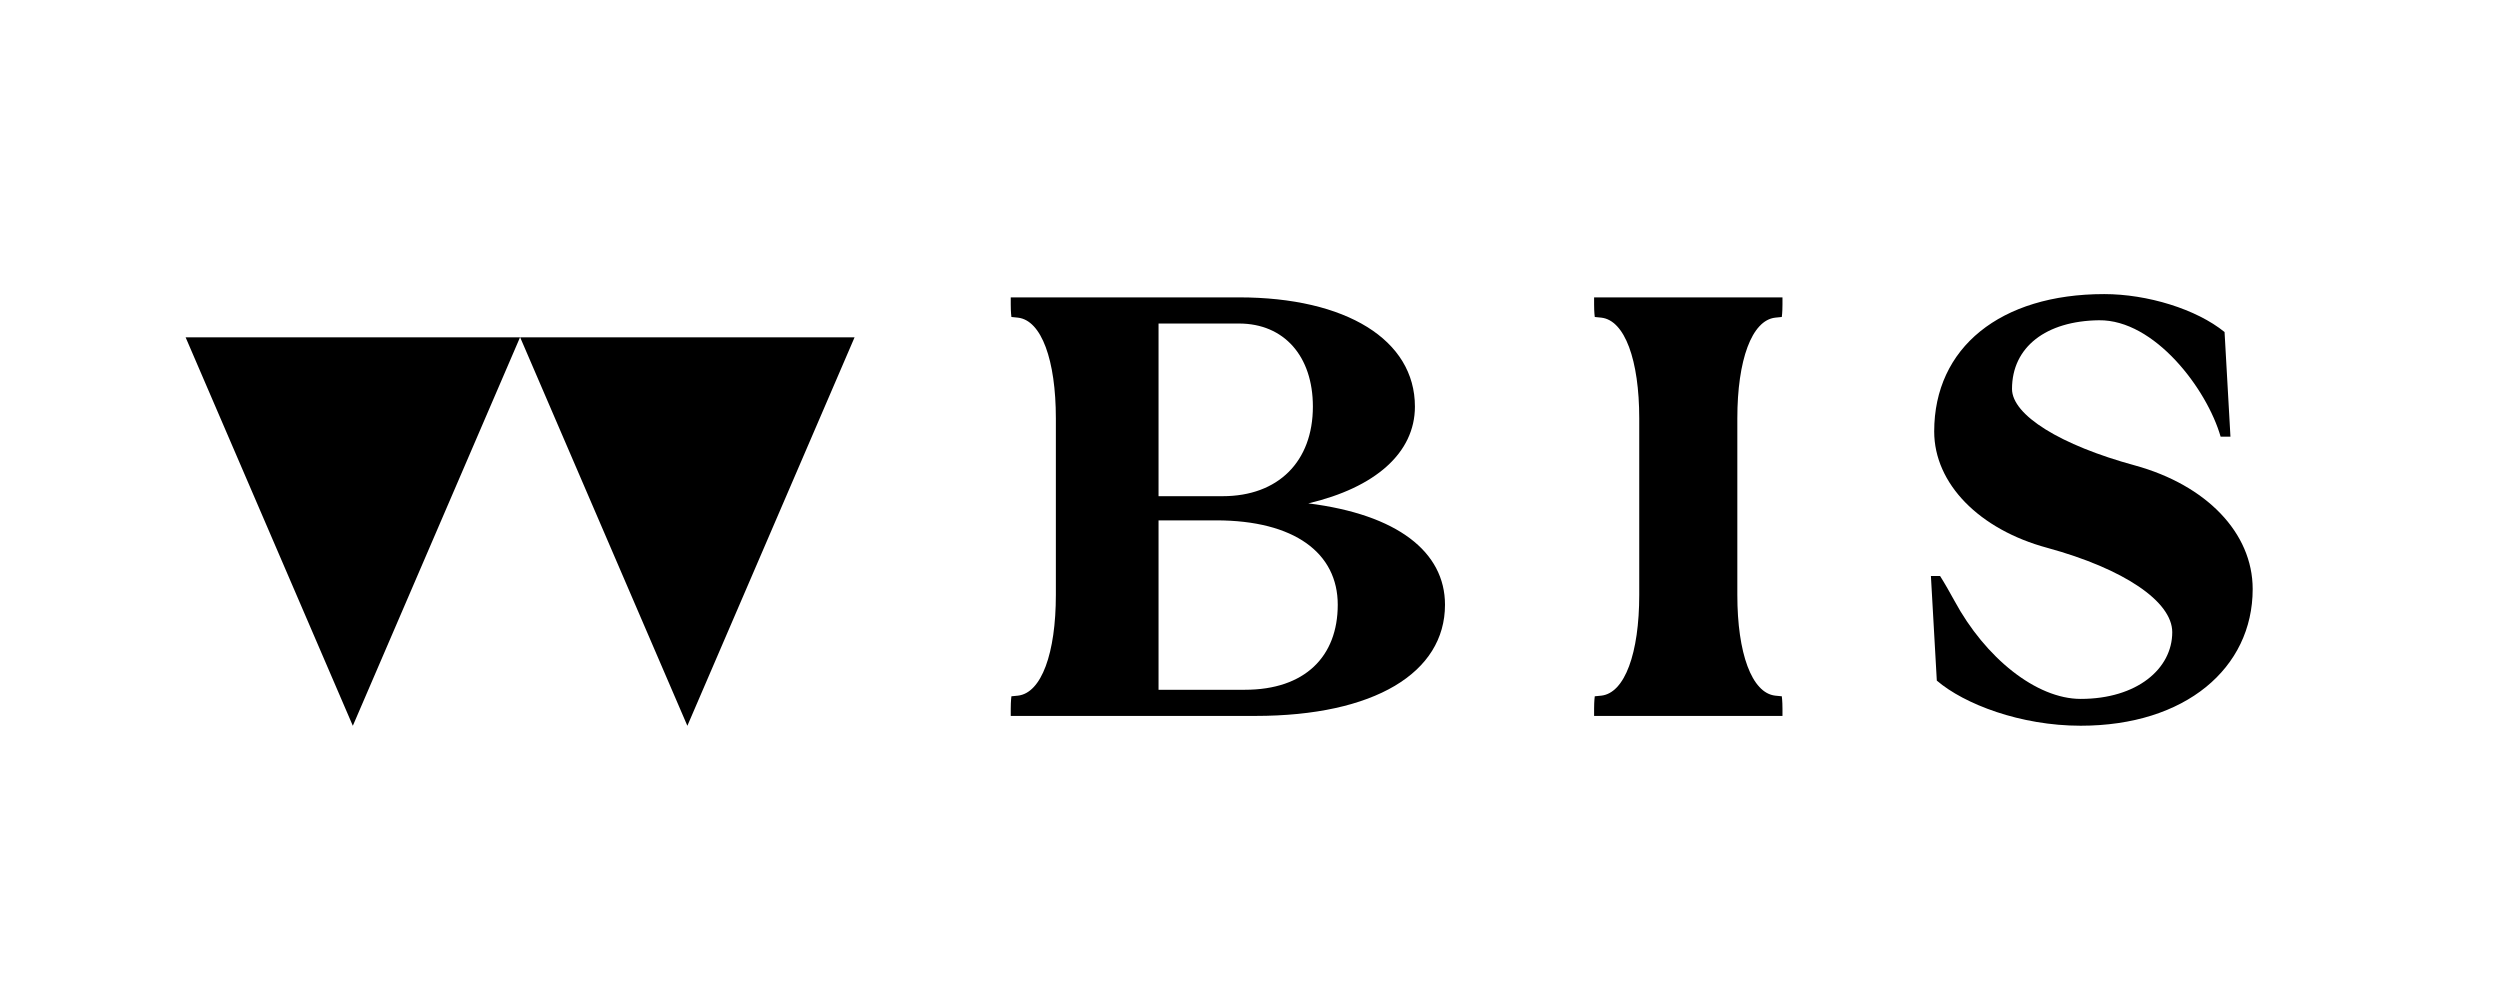
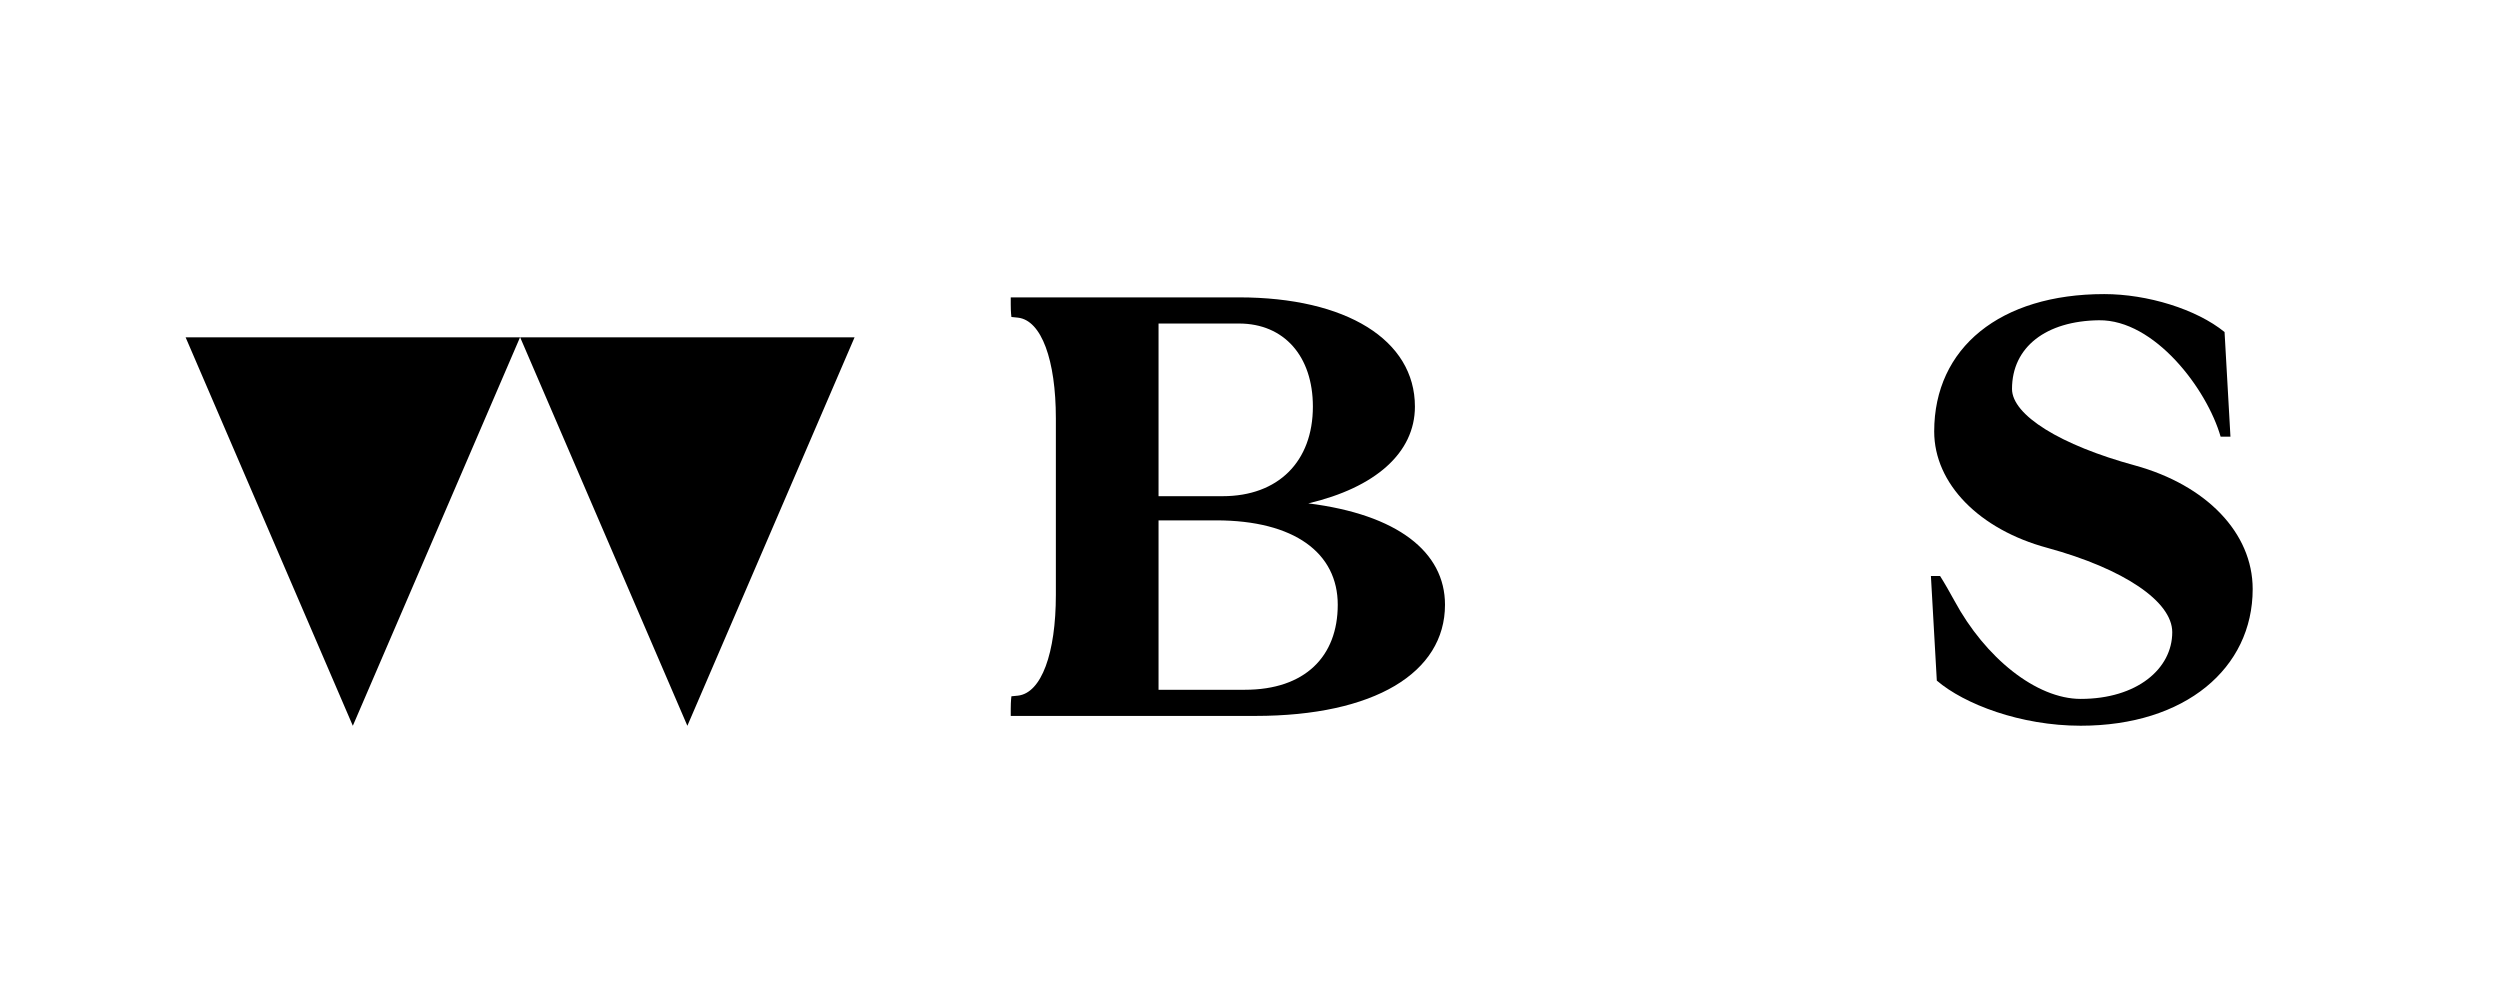
<svg xmlns="http://www.w3.org/2000/svg" width="100%" height="100%" viewBox="0 0 76 30" version="1.1" xml:space="preserve" style="fill-rule:evenodd;clip-rule:evenodd;stroke-linejoin:round;stroke-miterlimit:2;">
  <g id="Artboard1" transform="matrix(1,0,0,1,-2.912,-2.951)">
    <rect x="2.912" y="2.951" width="75.938" height="29.949" style="fill:none;" />
    <g>
      <g transform="matrix(0.698,0,0,0.698,33.758,24.715)">
        <g>
          <path d="M-0.171,-17.916C-0.171,-17.574 -0.142,-17.375 -0.142,-17.375L0.142,-17.346C1.168,-17.232 1.794,-15.495 1.794,-12.96L1.794,-5.269C1.794,-2.734 1.168,-0.997 0.142,-0.883L-0.142,-0.855C-0.142,-0.855 -0.171,-0.655 -0.171,-0.313L-0.171,0L10.482,0C15.666,0 18.742,-1.88 18.742,-4.842C18.742,-7.149 16.663,-8.773 12.789,-9.257C15.694,-9.941 17.432,-11.45 17.432,-13.473C17.432,-16.378 14.441,-18.229 9.77,-18.229L-0.171,-18.229L-0.171,-17.916ZM6.266,-8.517L8.773,-8.517C12.191,-8.517 14.071,-7.092 14.071,-4.842C14.071,-2.592 12.647,-1.139 10.026,-1.139L6.266,-1.139L6.266,-8.517ZM6.266,-9.57L6.266,-17.09L9.77,-17.09C11.735,-17.09 12.988,-15.666 12.988,-13.473C12.988,-11.08 11.479,-9.57 9.058,-9.57L6.266,-9.57Z" style="fill-rule:nonzero;" />
-           <path d="M25.265,-17.375L25.55,-17.346C26.575,-17.232 27.202,-15.495 27.202,-12.96L27.202,-5.269C27.202,-2.734 26.575,-0.997 25.55,-0.883L25.265,-0.855C25.265,-0.855 25.236,-0.655 25.236,-0.313L25.236,0L33.44,0L33.44,-0.313C33.44,-0.655 33.411,-0.855 33.411,-0.855L33.126,-0.883C32.101,-0.997 31.474,-2.734 31.474,-5.269L31.474,-12.96C31.474,-15.495 32.101,-17.232 33.126,-17.346L33.411,-17.375C33.411,-17.375 33.44,-17.574 33.44,-17.916L33.44,-18.229L25.236,-18.229L25.236,-17.916C25.236,-17.574 25.265,-17.375 25.265,-17.375Z" style="fill-rule:nonzero;" />
          <path d="M39.905,-6.095L40.162,-1.538C41.358,-0.513 43.807,0.427 46.428,0.427C50.985,0.427 53.919,-2.079 53.919,-5.526C53.919,-7.975 51.897,-10.055 48.792,-10.909C45.545,-11.792 43.437,-13.102 43.437,-14.242C43.437,-16.065 44.918,-17.204 47.225,-17.232C49.647,-17.261 51.925,-14.242 52.523,-12.162L52.951,-12.162L52.694,-16.72C51.469,-17.717 49.333,-18.372 47.453,-18.372C42.924,-18.372 40.048,-16.036 40.048,-12.39C40.048,-10.112 42.013,-8.118 44.975,-7.32C48.308,-6.409 50.416,-4.985 50.416,-3.646C50.416,-2.051 48.878,-0.741 46.428,-0.741C44.491,-0.741 42.269,-2.535 40.931,-5.013C40.76,-5.326 40.503,-5.782 40.304,-6.095L39.905,-6.095Z" style="fill-rule:nonzero;" />
        </g>
      </g>
      <g transform="matrix(-1.177,-1.44167e-16,1.44167e-16,-1.177,158.738,36.625)">
        <path d="M114.639,9.864L118.958,19.898L110.32,19.898L114.639,9.864Z" />
      </g>
      <g transform="matrix(-1.177,-1.44167e-16,1.44167e-16,-1.177,148.568,36.625)">
        <path d="M114.639,9.864L118.958,19.898L110.32,19.898L114.639,9.864Z" />
      </g>
    </g>
  </g>
</svg>